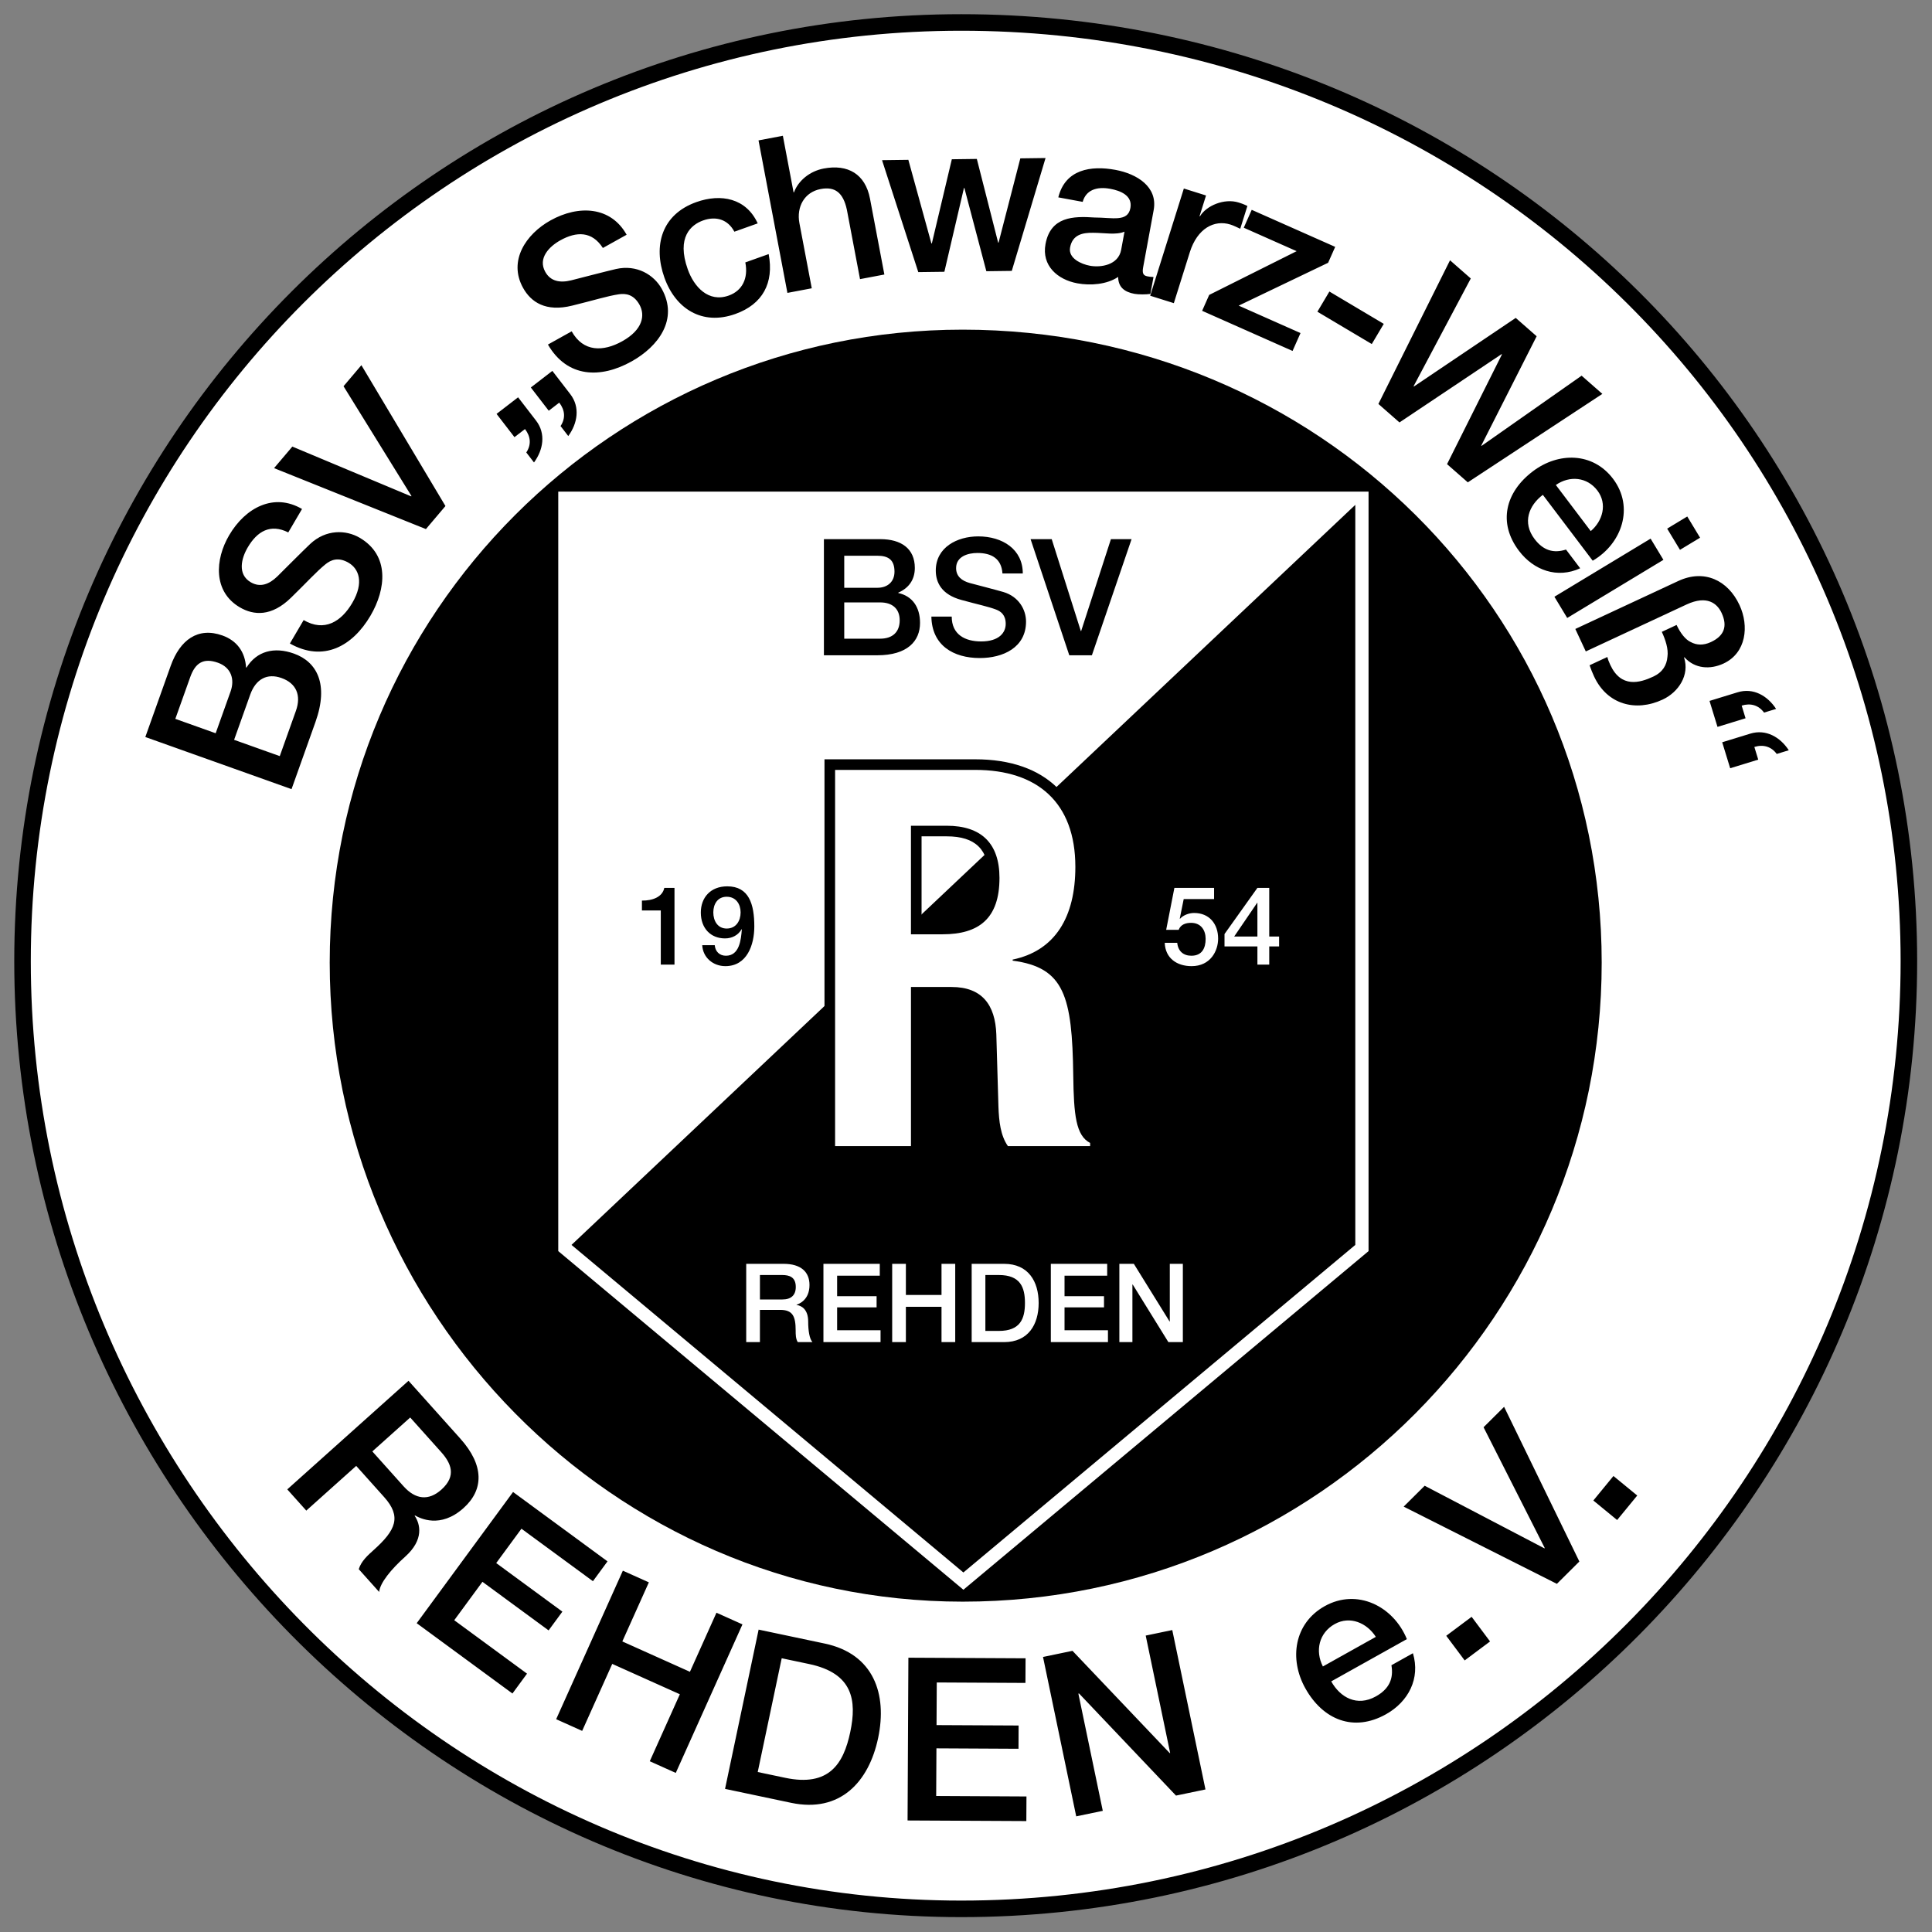
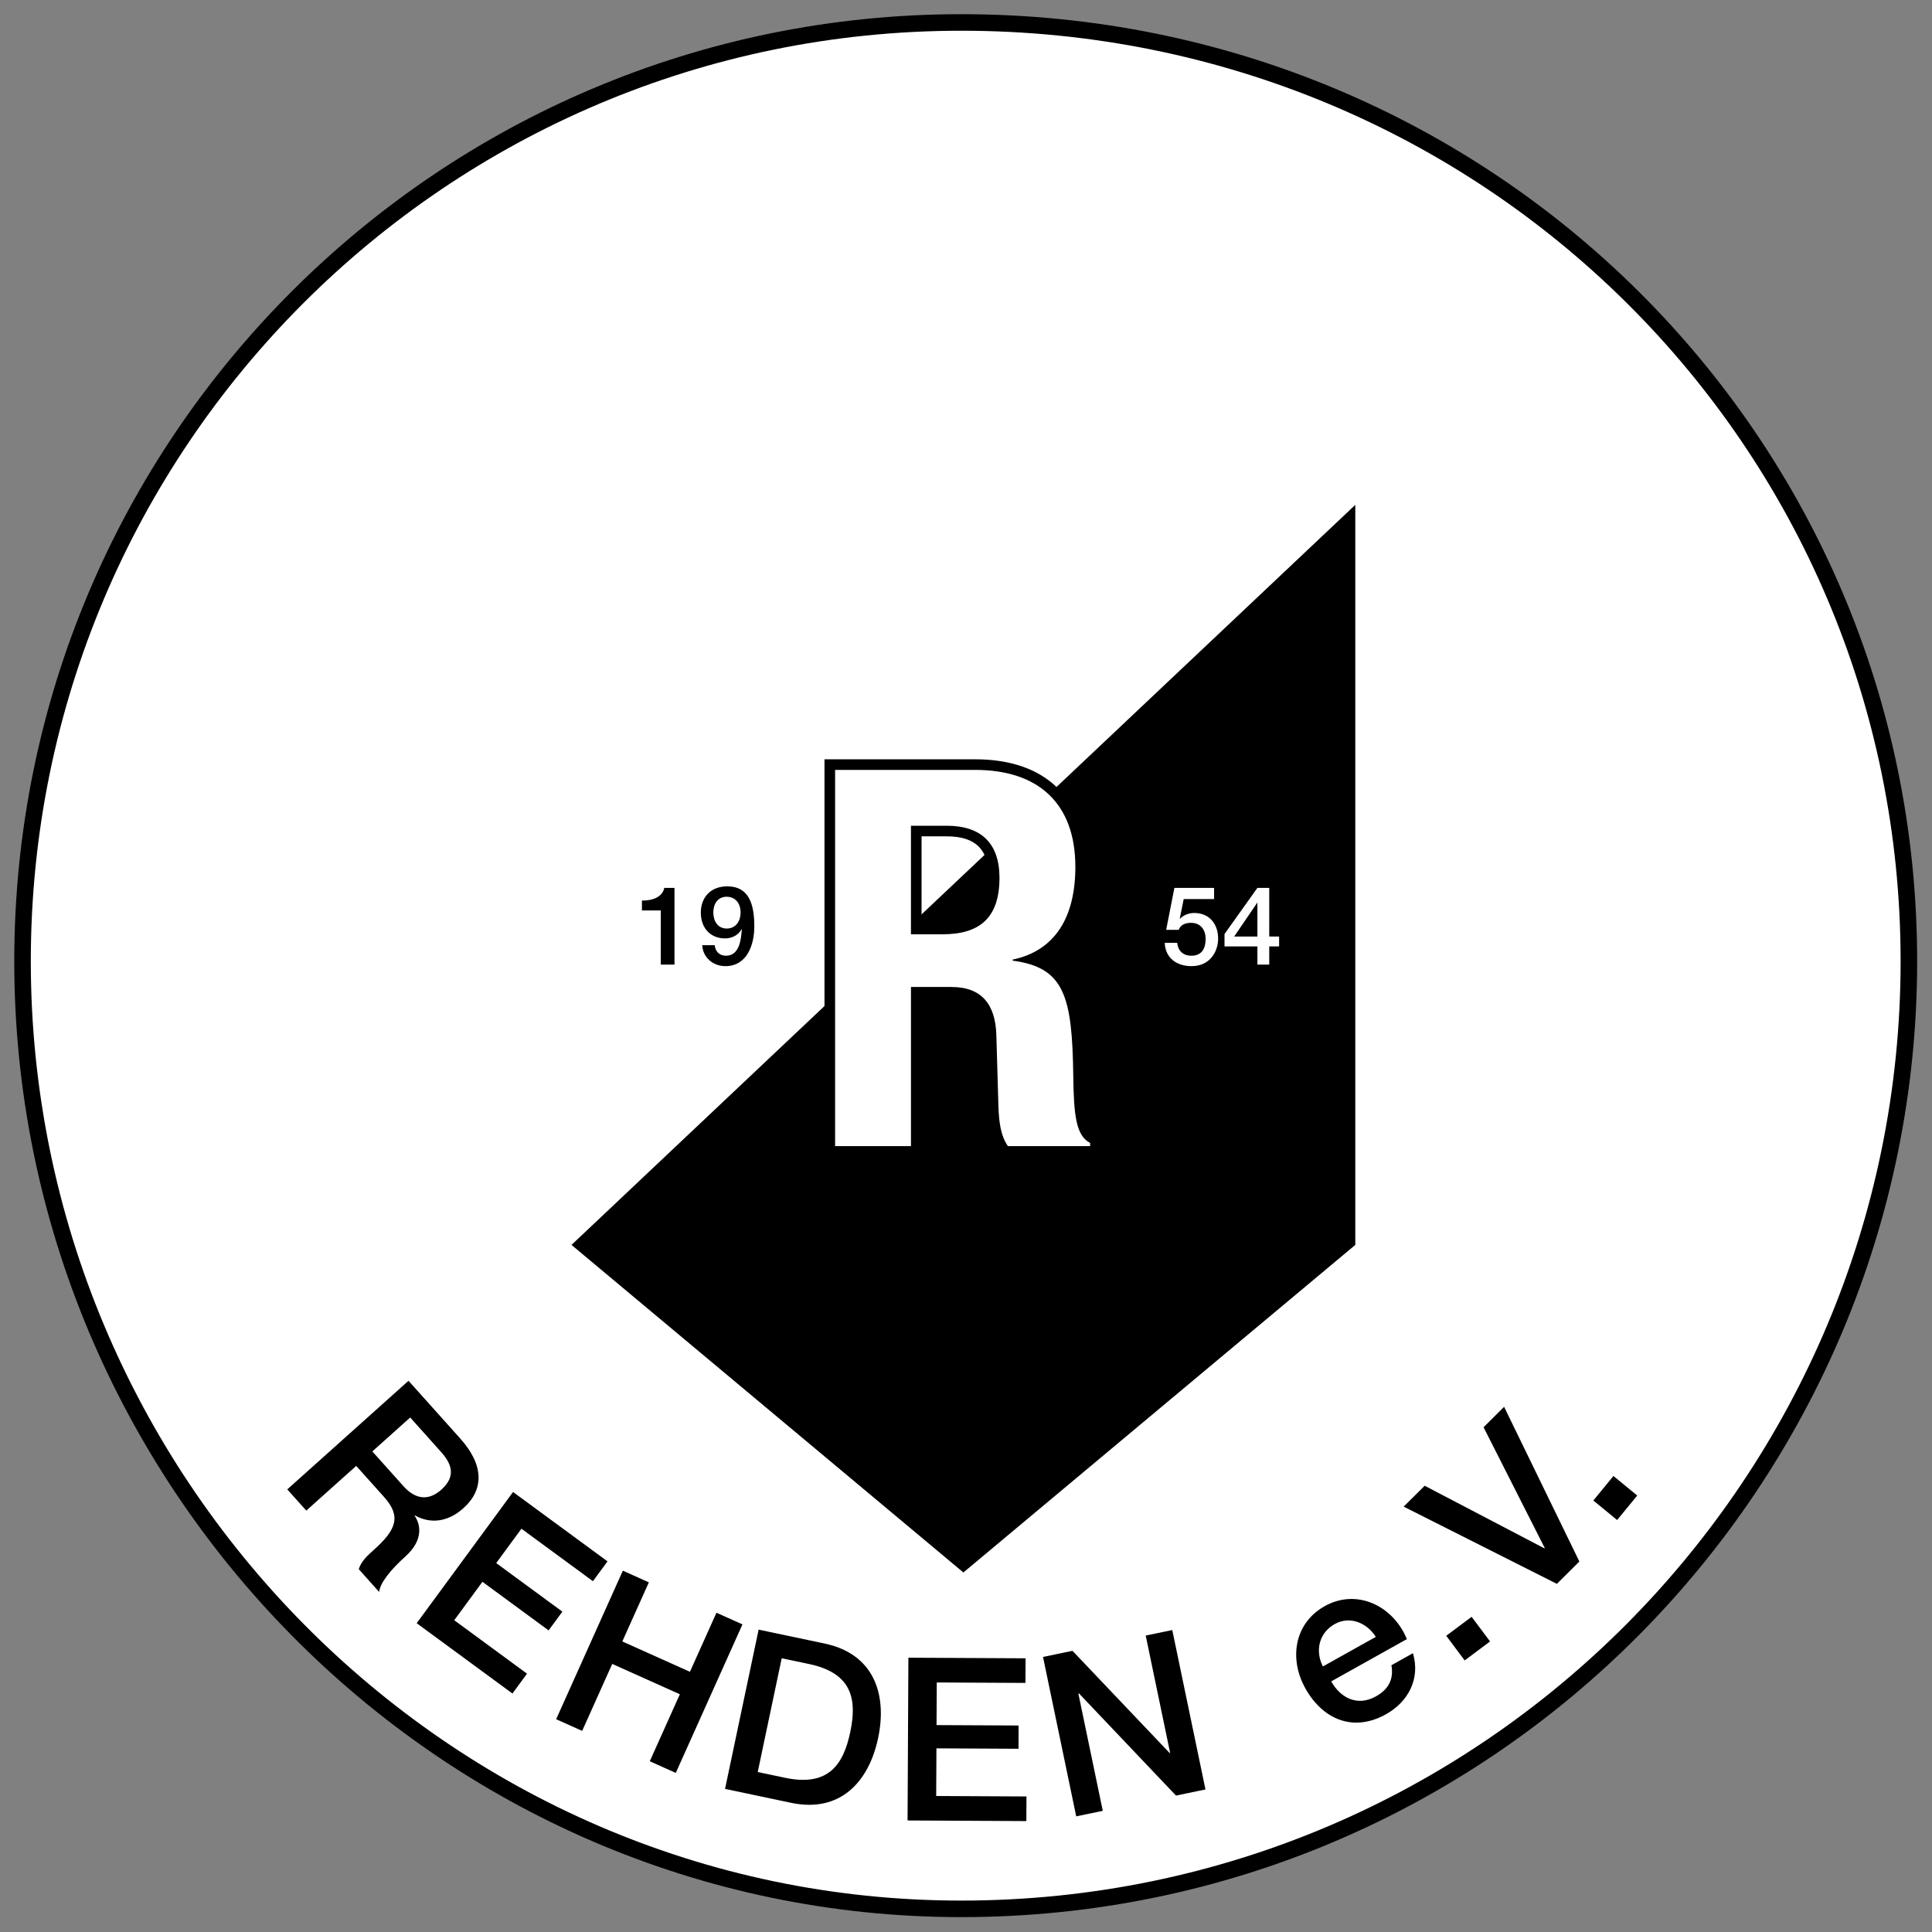
<svg xmlns="http://www.w3.org/2000/svg" version="1.1" width="569.251" height="569.263" viewBox="-117.192 -240.496 569.251 569.263" id="svg2" xml:space="preserve">
  <rect x="-117.192" y="-240.496" width="569.251" height="569.263" fill="#808080" stroke="none" />
  <defs id="defs3140" />
  <path d="m 166.115,322.157 c -152.841,0 -276.698,-126.492 -276.698,-279.333 0,-152.846 123.857,-276.711 276.698,-276.711 155.48,0 279.334,123.866 279.334,276.711 0,152.841 -123.855,279.333 -279.334,279.333 l 0,0 z" id="path3065" style="fill:#ffffff" />
  <g transform="matrix(0.975,0,0,0.975,-39.438,-212.728)" id="g3067">
-     <path d="m 210.736,548.372 c -156.695,0 -283.675,-129.681 -283.675,-286.378 0,-156.698 126.98,-283.686 283.675,-283.686 159.4,0 286.377,126.99 286.377,283.686 0,156.696 -126.979,286.378 -286.377,286.378 l 0,0 z" id="path3069" style="fill:none;stroke:#000000;stroke-width:5;stroke-miterlimit:10" />
-     <path d="m 211.176,455.538 c -105.661,0 -191.285,-87.445 -191.285,-193.106 0,-105.664 85.624,-191.291 191.285,-191.291 107.484,0 193.105,85.627 193.105,191.291 -0.002,105.661 -85.622,193.106 -193.105,193.106 z" id="path3071" />
+     <path d="m 210.736,548.372 c -156.695,0 -283.675,-129.681 -283.675,-286.378 0,-156.698 126.98,-283.686 283.675,-283.686 159.4,0 286.377,126.99 286.377,283.686 0,156.696 -126.979,286.378 -286.377,286.378 z" id="path3069" style="fill:none;stroke:#000000;stroke-width:5;stroke-miterlimit:10" />
  </g>
  <path d="m 3.172,166.34 15.28,17.057 c 6.993,7.807 6.974,15.034 0.922,20.458 -6.856,6.141 -12.862,2.957 -14.293,2.164 l -0.1,0.09 c 1.626,2.422 2.851,7.005 -2.803,12.072 -4.152,3.719 -7.417,7.725 -7.657,10.379 l -6.007,-6.706 c 0.7,-2.338 2.65,-4.087 4.402,-5.656 6.554,-5.87 8.244,-9.818 3.092,-15.574 l -8.246,-9.206 -14.707,13.175 -5.603,-6.253 35.721,-31.998 0,0 z m -10.659,20.814 9.187,10.257 c 3.54,3.952 7.419,4.356 11.17,0.994 4.553,-4.076 2.81,-7.835 -0.103,-11.088 l -9.095,-10.156 -11.159,9.992 z m 41.464,11.955 27.831,20.437 -4.294,5.848 -21.063,-15.465 -7.436,10.121 19.496,14.313 -4.059,5.524 -19.493,-14.315 -8.31,11.318 21.444,15.744 -4.294,5.849 L 5.586,237.767 33.977,199.11 z m 32.352,23.186 7.662,3.438 -7.818,17.408 19.922,8.945 7.816,-17.407 7.66,3.438 -19.648,43.764 -7.662,-3.439 8.862,-19.738 -19.921,-8.944 -8.861,19.737 -7.662,-3.441 19.65,-43.762 0,0 z m 40.004,17.363 19.456,4.104 c 14.461,3.048 18.488,14.881 15.757,27.83 -2.731,12.946 -11.193,22.149 -25.654,19.098 l -19.454,-4.103 9.895,-46.929 0,0 z m -0.265,41.96 8.085,1.704 c 12.882,2.715 17.196,-4.066 19.175,-13.463 1.982,-9.398 0.775,-17.343 -12.109,-20.058 l -8.086,-1.704 -7.065,33.521 z m 44.392,-33.684 34.526,0.176 -0.037,7.254 -26.129,-0.134 -0.065,12.561 24.181,0.122 -0.032,6.854 -24.181,-0.125 -0.073,14.039 26.601,0.138 -0.038,7.253 -34.995,-0.177 0.242,-47.962 0,0 z m 39.667,-0.218 8.683,-1.808 28.648,30.134 0.131,-0.027 -7.203,-34.599 7.825,-1.629 9.78,46.965 -8.682,1.808 -28.566,-30.083 -0.199,0.041 7.192,34.533 -7.827,1.629 -9.782,-46.965 0,0 z m 84.92,7.197 c 2.655,4.751 7.596,7.529 13.169,4.415 3.87,-2.164 5.262,-5.176 4.567,-9.176 l 6.335,-3.539 c 2.239,7.446 -1.327,14.288 -7.951,17.991 -9.502,5.31 -18.54,1.667 -23.753,-7.656 -4.82,-8.62 -3.319,-19.154 5.71,-24.202 9.558,-5.344 20.242,-0.002 24.208,9.71 l -22.286,12.457 z m 13.14,-13.118 c -2.595,-4.09 -7.598,-6.296 -12.114,-3.771 -4.632,2.588 -5.833,7.879 -3.485,12.492 l 15.599,-8.721 z m 20.748,-0.318 7.48,-5.59 5.43,7.261 -7.479,5.59 -5.431,-7.261 z m -12.544,-38.056 6.193,-6.154 35.278,18.448 0.095,-0.096 -18.027,-35.586 6.051,-6.015 22.175,45.575 -6.621,6.581 -45.145,-22.755 z m 55.885,-1.804 5.924,-7.22 7.011,5.752 -5.924,7.219 -7.011,-5.751 0,0 z" id="path3073" />
  <g transform="matrix(0.975,0,0,0.975,-39.438,-212.728)" id="g3075">
    <polygon points="333.826,120.08 88.956,120.08 88.956,349.603 211.387,451.938 333.826,349.603 " id="polygon3077" style="fill:#ffffff" />
    <polygon points="329.822,347.73 329.822,124.086 92.96,347.73 211.387,446.719 " id="polygon3079" />
  </g>
-   <path d="m 125.567,-81.639 h 16.629 c 6.133,0 10.159,2.779 10.159,8.482 0,3.45 -1.774,5.942 -4.887,7.283 v 0.098 c 4.167,0.91 6.421,4.169 6.421,8.816 0,5.367 -3.737,9.537 -12.602,9.537 H 125.568 V -81.639 h -9.9e-4 z m 5.991,14.327 h 9.775 c 2.874,0 5.03,-1.678 5.03,-4.745 0,-3.449 -1.773,-4.695 -5.03,-4.695 h -9.775 v 9.441 l 0,0 z m 0,14.998 h 10.589 c 3.642,0 5.75,-1.964 5.75,-5.414 0,-3.355 -2.109,-5.272 -5.75,-5.272 H 131.558 v 10.686 z m 31.667,-6.517 c 0,5.272 3.882,7.33 8.675,7.33 5.27,0 7.235,-2.587 7.235,-5.174 0,-2.636 -1.439,-3.688 -2.829,-4.217 -2.395,-0.91 -5.51,-1.532 -10.204,-2.828 -5.848,-1.581 -7.572,-5.129 -7.572,-8.673 0,-6.853 6.325,-10.062 12.506,-10.062 7.14,0 13.131,3.787 13.131,10.926 h -5.991 c -0.287,-4.408 -3.259,-6.037 -7.38,-6.037 -2.777,0 -6.278,1.006 -6.278,4.456 0,2.397 1.629,3.739 4.073,4.41 0.525,0.144 8.097,2.109 9.869,2.636 4.505,1.342 6.662,5.174 6.662,8.72 0,7.667 -6.803,10.733 -13.61,10.733 -7.811,0 -14.135,-3.738 -14.28,-12.219 h 5.992 z m 23.236,-22.808 h 6.228 l 8.575,27.073 h 0.098 l 8.77,-27.073 h 6.085 l -11.69,34.212 h -6.661 l -11.405,-34.212 0,0 z" id="path3081" />
  <path d="m 71.949,24.857 c 3.101,0.034 6.042,-1.034 6.59,-3.745 h 3.004 v 22.611 h -4.037 v -15.957 h -5.558 v -2.909 z m 21.454,13.147 c 0.162,1.841 1.39,3.1 3.295,3.1 4.004,0 4.459,-4.78 4.683,-7.752 l -0.064,-0.066 c -0.971,1.745 -2.811,2.715 -4.878,2.715 -4.264,0 -7.138,-3.004 -7.138,-7.625 0,-4.393 2.843,-7.718 7.783,-7.718 6.397,0 7.977,5.233 7.977,11.822 0,5.395 -2.131,11.692 -8.528,11.692 -3.585,0 -6.622,-2.486 -6.816,-6.168 h 3.684 v 0 z m -0.422,-9.658 c 0,2.454 1.261,4.747 3.941,4.747 2.746,0 4.101,-2.259 4.101,-4.747 0,-2.423 -1.355,-4.619 -4.101,-4.619 -2.68,0 -3.941,2.164 -3.941,4.619 z" id="path3083" />
  <path d="m 228.836,21.112 h 11.692 v 3.292 h -8.947 l -1.163,5.752 0.063,0.063 c 1.002,-1.098 2.649,-1.713 4.167,-1.713 4.49,0 7.074,3.231 7.074,7.559 0,3.619 -2.259,8.107 -7.818,8.107 -4.361,0 -7.753,-2.357 -7.913,-6.879 h 3.682 c 0.226,2.423 1.778,3.81 4.166,3.81 3.134,0 4.201,-2.229 4.201,-4.974 0,-2.489 -1.324,-4.717 -4.295,-4.717 -1.55,0 -3.068,0.484 -3.65,2.067 h -3.683 l 2.424,-12.369 0,0 z m 30.853,17.247 h -2.908 v 5.363 h -3.486 V 38.358 h -9.692 v -3.649 l 9.692,-13.599 h 3.486 v 14.342 h 2.908 v 2.906 z m -13.245,-2.907 h 6.849 v -9.949 h -0.066 l -6.783,9.949 0,0 z" id="path3085" style="fill:#ffffff" />
  <g transform="matrix(0.975,0,0,0.975,-39.438,-212.728)" id="g3087">
    <path d="m 252.886,321.079 h -29.713 l -0.958,-1.366 c -2.735,-3.908 -3.27,-8.878 -3.443,-13.667 l -0.635,-21.835 c -0.281,-7.859 -3.372,-11.221 -10.333,-11.221 h -9.057 v 48.089 H 169.411 V 200.98 h 45.559 c 21.261,0 33.459,11.847 33.459,32.503 0,13.055 -4.406,22.579 -12.599,27.676 10.243,4.932 11.707,16.138 11.961,35.337 0.141,10.574 0.702,16.197 3.369,17.581 l 1.729,0.898 v 6.104 h -0.003 z m -54.141,-70.42 h 6.351 c 9.939,0 13.992,-4.007 13.992,-13.834 0,-8.569 -4.04,-12.562 -12.717,-12.562 h -7.626 v 26.396 z" id="path3089" />
    <path d="m 172.614,204.182 h 42.355 c 18.787,0 30.253,9.873 30.253,29.299 0,15.127 -6.049,25.319 -18.948,28.026 v 0.319 c 15.605,2.07 17.992,10.67 18.313,34.711 0.16,11.943 0.796,18.153 5.096,20.382 v 0.957 h -24.842 c -2.23,-3.184 -2.705,-7.483 -2.865,-11.944 l -0.636,-21.814 c -0.318,-8.917 -4.299,-14.33 -13.534,-14.33 h -12.262 v 48.088 H 172.617 V 204.182 h -0.003 z m 22.927,49.68 h 9.555 c 10.987,0 17.197,-4.777 17.197,-17.037 0,-10.51 -5.574,-15.765 -15.922,-15.765 h -10.83 v 32.802 l 0,0 z" id="path3091" style="fill:#ffffff" />
  </g>
-   <path d="m 102.68,131.884 h 11.014 c 5.04,0 7.625,2.325 7.625,6.232 0,4.426 -3.068,5.558 -3.81,5.816 v 0.066 c 1.388,0.192 3.423,1.225 3.423,4.876 0,2.682 0.387,5.136 1.26,6.074 h -4.33 c -0.617,-1.002 -0.617,-2.261 -0.617,-3.392 0,-4.233 -0.871,-6.107 -4.587,-6.107 h -5.945 v 9.5 h -4.037 v -23.065 h 0.003 z m 4.036,10.499 h 6.623 c 2.551,0 3.941,-1.26 3.941,-3.682 0,-2.938 -1.909,-3.52 -4.005,-3.52 h -6.558 v 7.202 z m 18.709,-10.499 h 16.603 v 3.487 h -12.566 v 6.041 h 11.629 v 3.295 h -11.629 v 6.75 h 12.793 v 3.49 h -16.828 v -23.062 h -0.002 z m 20.257,0 h 4.037 v 9.174 h 10.499 v -9.174 h 4.039 v 23.065 h -4.039 v -10.401 h -10.499 v 10.401 h -4.037 v -23.065 l 0,0 z m 23.421,0 h 9.562 c 7.107,0 10.176,5.169 10.176,11.533 0,6.36 -3.068,11.532 -10.176,11.532 h -9.562 v -23.065 z m 4.038,19.768 h 3.974 c 6.332,0 7.688,-3.618 7.688,-8.235 0,-4.62 -1.356,-8.237 -7.688,-8.237 h -3.974 v 16.471 z m 19.288,-19.768 h 16.603 v 3.487 H 196.466 v 6.041 h 11.628 v 3.295 H 196.466 v 6.75 h 12.793 v 3.49 h -16.83 l 0,-23.063 0,0 z m 20.194,0 h 4.263 l 10.531,16.991 h 0.064 v -16.991 h 3.844 v 23.065 h -4.264 l -10.499,-16.959 h -0.098 v 16.959 h -3.844 v -23.065 h 0.002 z" id="path3093" style="fill:#ffffff" />
-   <path d="m -74.374,-23.338 7.466,-20.938 c 2.754,-7.722 8.061,-11.545 15.24,-8.984 4.343,1.549 6.687,4.901 6.978,9.425 l 0.122,0.043 c 3.016,-4.841 8.13,-6.215 13.984,-4.127 6.758,2.409 10.328,8.987 6.346,20.149 l -7.054,19.79 -43.082,-15.359 0,0 z m 20.729,-1.11 4.392,-12.309 c 1.29,-3.62 0.148,-7.089 -3.715,-8.466 -4.345,-1.548 -6.711,0.124 -8.171,4.226 l -4.392,12.31 11.886,4.239 z m 18.886,6.735 4.756,-13.335 c 1.636,-4.586 0.107,-8.123 -4.237,-9.67 -4.223,-1.508 -7.583,0.288 -9.219,4.872 l -4.753,13.336 13.453,4.798 z m 7.035,-40.081 c 6.077,3.565 11.079,0.484 14.319,-5.04 3.565,-6.079 1.913,-10.092 -1.071,-11.845 -3.038,-1.783 -5.226,-0.837 -6.774,0.409 -2.672,2.146 -5.499,5.316 -10.165,9.855 -5.778,5.67 -11.034,5.26 -15.123,2.86 -7.902,-4.635 -7.324,-14.098 -3.14,-21.226 4.829,-8.232 13.247,-12.576 21.478,-7.745 l -4.054,6.905 c -5.276,-2.651 -9.166,-0.328 -11.951,4.423 -1.882,3.204 -3.089,7.917 0.889,10.253 2.764,1.62 5.413,0.647 7.839,-1.715 0.522,-0.511 7.908,-7.911 9.717,-9.601 4.595,-4.284 10.474,-4.178 14.562,-1.781 8.841,5.187 7.773,15.108 3.168,22.952 -5.283,9.007 -13.873,13.768 -23.75,8.198 l 4.057,-6.903 0,0 z m -8.715,-44.77 5.385,-6.349 35.015,14.666 0.085,-0.098 -20.018,-32.35 5.262,-6.204 24.769,41.501 -5.758,6.793 -44.739,-17.96 z m 74.317,-4.614 c 1.532,-2.312 1.296,-4.72 -0.385,-6.9 l -3.097,2.386 -5.28,-6.851 6.346,-4.89 5.28,6.851 c 2.974,3.857 2.125,8.633 -0.592,12.349 l -2.271,-2.944 z m 10.097,-7.782 c 1.534,-2.314 1.297,-4.72 -0.385,-6.901 l -3.095,2.385 -5.28,-6.85 6.343,-4.89 5.28,6.851 c 2.974,3.857 2.127,8.635 -0.592,12.348 l -2.27,-2.942 z m 3.275,-27.911 c 3.431,6.154 9.305,6.035 14.901,2.918 6.154,-3.431 6.765,-7.729 5.083,-10.754 -1.717,-3.079 -4.081,-3.372 -6.047,-3.087 -3.393,0.498 -7.433,1.797 -13.76,3.341 -7.854,1.961 -12.179,-1.06 -14.487,-5.201 -4.459,-8.002 0.839,-15.868 8.056,-19.89 8.34,-4.649 17.798,-4.125 22.446,4.213 l -6.999,3.898 c -3.204,-4.963 -7.733,-4.929 -12.544,-2.249 -3.247,1.809 -6.675,5.259 -4.431,9.288 1.559,2.8 4.336,3.306 7.627,2.501 0.709,-0.174 10.831,-2.808 13.243,-3.348 6.135,-1.364 11.148,1.711 13.454,5.851 4.989,8.953 -0.959,16.964 -8.908,21.392 -9.122,5.084 -18.941,4.836 -24.629,-4.979 l 6.994,-3.894 0,0 z m 47.935,-29.36 c -1.897,-3.608 -5.404,-4.669 -9.206,-3.314 -3.559,1.268 -7.902,4.926 -4.526,14.4 1.849,5.188 6.102,9.861 12.076,7.733 3.983,-1.419 5.812,-5.065 4.883,-9.768 l 6.879,-2.452 c 1.615,8.536 -1.8,14.789 -9.826,17.65 -9.776,3.487 -17.618,-1.538 -20.89,-10.711 -3.354,-9.413 -0.85,-18.601 9.406,-22.258 7.241,-2.584 14.686,-1.158 18.081,6.269 l -6.878,2.451 0,0 z m 7.117,-26.9 7.173,-1.359 3.158,16.677 0.126,-0.027 c 1.202,-3.289 4.496,-6.198 8.777,-7.008 7.048,-1.334 12.232,1.595 13.614,8.895 l 4.232,22.34 -7.174,1.36 -3.873,-20.453 c -1.092,-5.073 -3.523,-6.893 -7.739,-6.094 -4.784,0.907 -7.15,5.267 -6.245,10.05 l 3.639,19.193 -7.175,1.359 -8.511,-44.932 z m 36.395,5.827 7.751,-0.101 6.793,24.642 0.128,-9.8e-4 5.892,-24.809 7.366,-0.098 6.279,24.65 0.13,-9.9e-4 6.406,-24.815 7.431,-0.098 -9.948,33.254 -7.495,0.097 -6.471,-24.518 -0.128,9.8e-4 -5.766,24.679 -7.687,0.099 -10.681,-32.981 0,0 z m 76.949,31.46 c -0.326,1.765 -0.075,2.525 1.247,2.77 0.44,0.082 1.009,0.185 1.789,0.2 l -0.917,4.975 c -1.141,0.182 -3.491,0.204 -4.687,-0.017 -2.898,-0.535 -4.791,-1.925 -4.812,-4.988 -3.346,2.248 -8.166,2.597 -12.008,1.89 -5.86,-1.078 -10.571,-5.204 -9.399,-11.566 1.497,-8.126 8.23,-8.252 14.405,-7.833 5.341,0.006 9.835,1.421 10.612,-2.798 0.684,-3.718 -3.027,-5.117 -5.928,-5.652 -4.031,-0.743 -7.166,0.373 -8.132,3.843 l -7.184,-1.324 c 2.049,-8.286 9.621,-9.43 16.802,-8.107 6.362,1.173 12.563,4.987 11.298,11.853 l -3.085,16.755 0,0 z m -5.51,-10.393 c -2.472,1.042 -5.925,0.34 -9.179,0.328 -3.18,-0.066 -6.16,0.556 -6.857,4.337 -0.592,3.212 3.329,4.912 5.848,5.376 3.149,0.579 8.365,-0.154 9.202,-4.688 l 0.985,-5.352 z m 17.484,-12.714 6.539,2.051 -1.918,6.109 0.123,0.037 c 1.849,-3.112 7.133,-5.412 11.411,-4.069 1.59,0.5 1.982,0.756 2.571,1.009 l -2.111,6.722 c -0.94,-0.429 -1.918,-0.939 -2.897,-1.245 -4.767,-1.497 -9.761,1.164 -11.95,8.132 l -4.718,15.03 -6.967,-2.186 9.918,-31.592 z m 19.997,6.279 24.595,10.914 -2.079,4.687 -26.353,12.626 18.213,8.083 -2.341,5.27 -26.643,-11.824 2.077,-4.685 25.767,-12.887 -15.576,-6.912 2.34,-5.271 0,0 z m 22.89,24.075 16.02,9.525 -3.532,5.947 -16.024,-9.525 3.536,-5.947 0,0 z m 35.541,-9.21 6.117,5.363 -16.851,31.743 0.097,0.085 29.999,-20.212 6.164,5.406 -16.32,32.21 0.098,0.085 29.466,-20.677 6.116,5.365 -39.645,26.063 -6.117,-5.365 16.176,-32.333 -0.098,-0.083 -30.094,20.127 -6.213,-5.449 21.106,-42.328 z m 27.35,69.111 c -4.136,3.133 -6.112,8.165 -2.442,13.016 2.554,3.371 5.581,4.292 9.266,3.109 l 4.177,5.517 c -6.738,3.092 -13.669,0.624 -18.039,-5.146 -6.265,-8.273 -4.008,-17.292 4.111,-23.438 7.511,-5.684 17.655,-5.652 23.608,2.214 6.302,8.324 2.662,19.115 -5.989,24.138 l -14.693,-19.409 z m 14.115,10.687 c 3.522,-2.987 4.947,-8.002 1.972,-11.937 -3.054,-4.033 -8.209,-4.473 -12.256,-1.65 l 10.284,13.588 z m 17.637,2.218 3.775,6.25 -28.345,17.124 -3.776,-6.25 28.346,-17.124 0,0 z m 10.8,-6.524 3.774,6.25 -5.919,3.576 -3.776,-6.25 5.921,-3.576 z m -2.616,18.994 c 7.55,-3.516 14.567,-0.286 18.003,7.09 2.896,6.215 1.988,14.127 -4.69,17.238 -3.89,1.812 -8.441,1.6 -11.529,-1.839 l -0.115,0.054 c 1.692,5.151 -1.6,10.218 -6.302,12.407 -8.015,3.736 -16.375,1.409 -20.191,-6.777 -0.489,-1.046 -0.945,-2.178 -1.339,-3.333 l 5.225,-2.437 c 0.156,0.636 0.394,1.303 0.881,2.347 3.193,6.853 8.682,5.283 12.63,3.445 2.847,-1.327 3.993,-3.415 4.201,-5.846 0.351,-2.283 -0.604,-5.089 -1.657,-7.354 l 4.354,-2.03 c 1.079,2.322 2.572,4.314 4.188,5.045 1.694,0.908 3.668,1.046 5.933,-0.008 3.949,-1.839 4.946,-4.707 3.133,-8.599 -1.245,-2.669 -4.181,-5.33 -10.335,-2.461 l -29.671,13.824 -3.086,-6.62 30.367,-14.147 0,0 z m 25.244,38.785 c -1.612,-2.184 -3.964,-2.871 -6.598,-2.06 l 1.145,3.733 -8.266,2.54 -2.351,-7.654 8.268,-2.538 c 4.655,-1.429 8.829,1.041 11.352,4.892 l -3.55,1.087 0,0 z m 3.736,12.187 c -1.608,-2.187 -3.962,-2.871 -6.595,-2.063 l 1.145,3.737 -8.268,2.535 -2.349,-7.652 8.266,-2.539 c 4.655,-1.427 8.831,1.043 11.352,4.892 l -3.551,1.09 z" id="path3095" />
</svg>